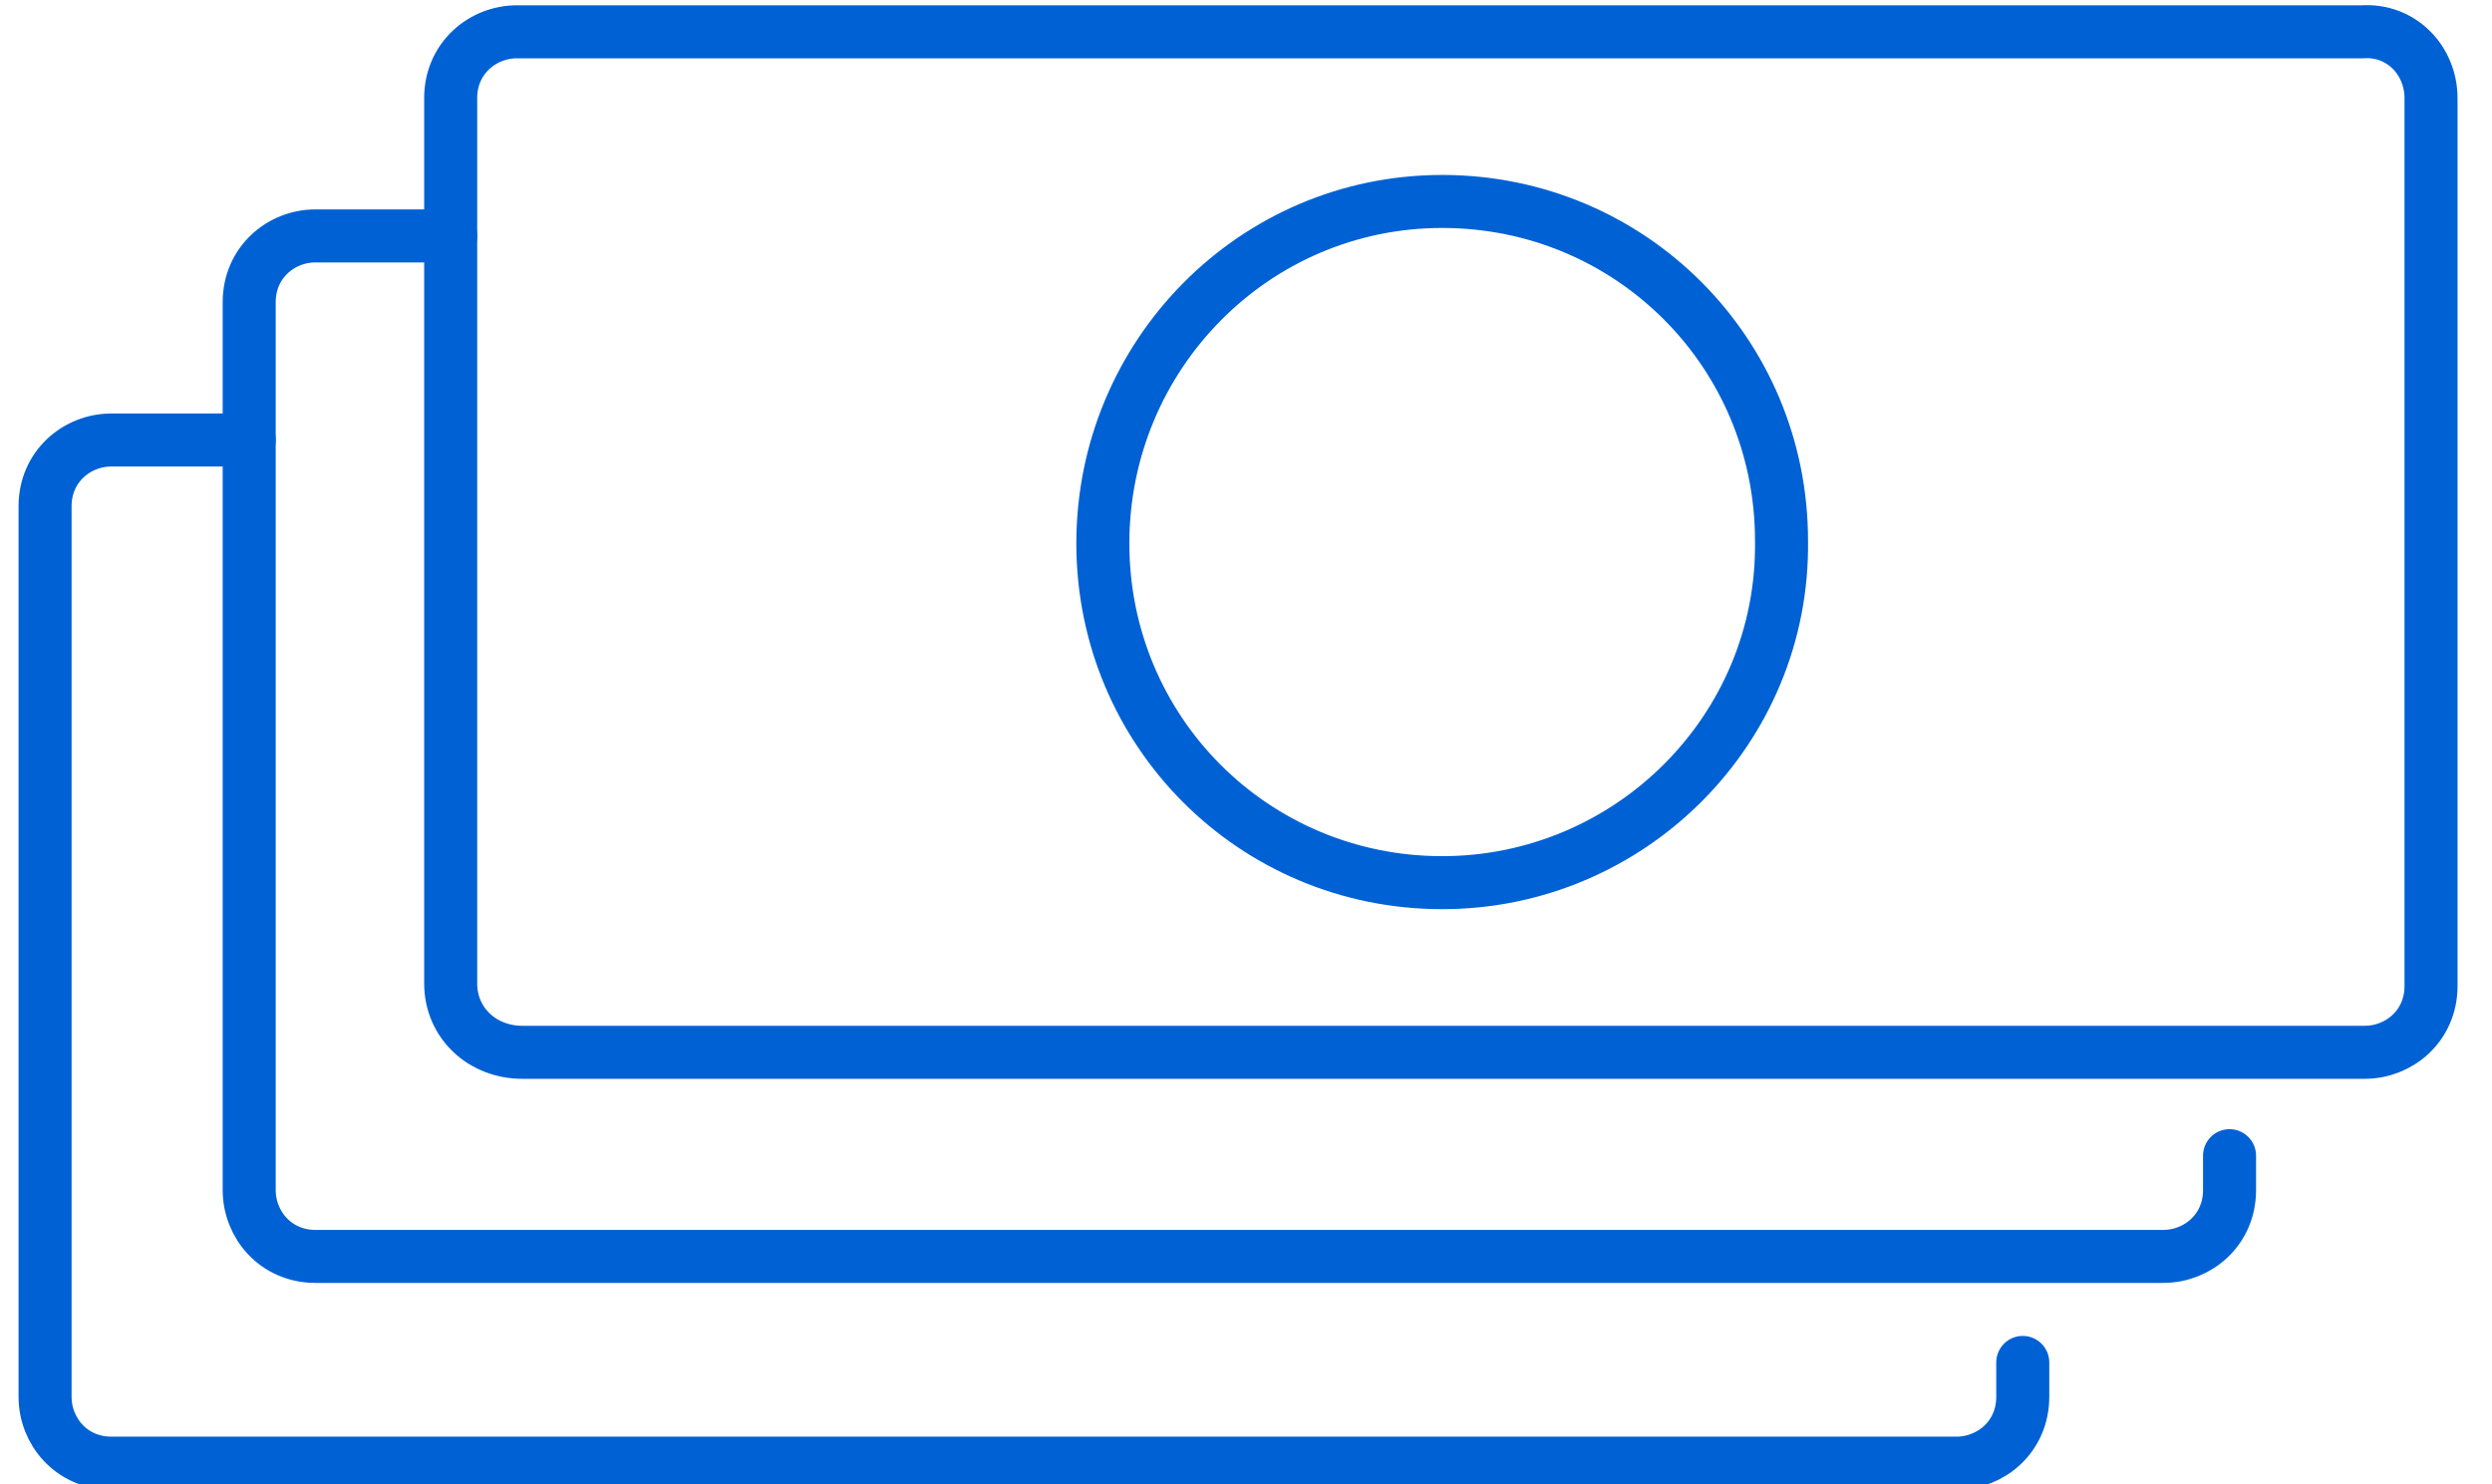
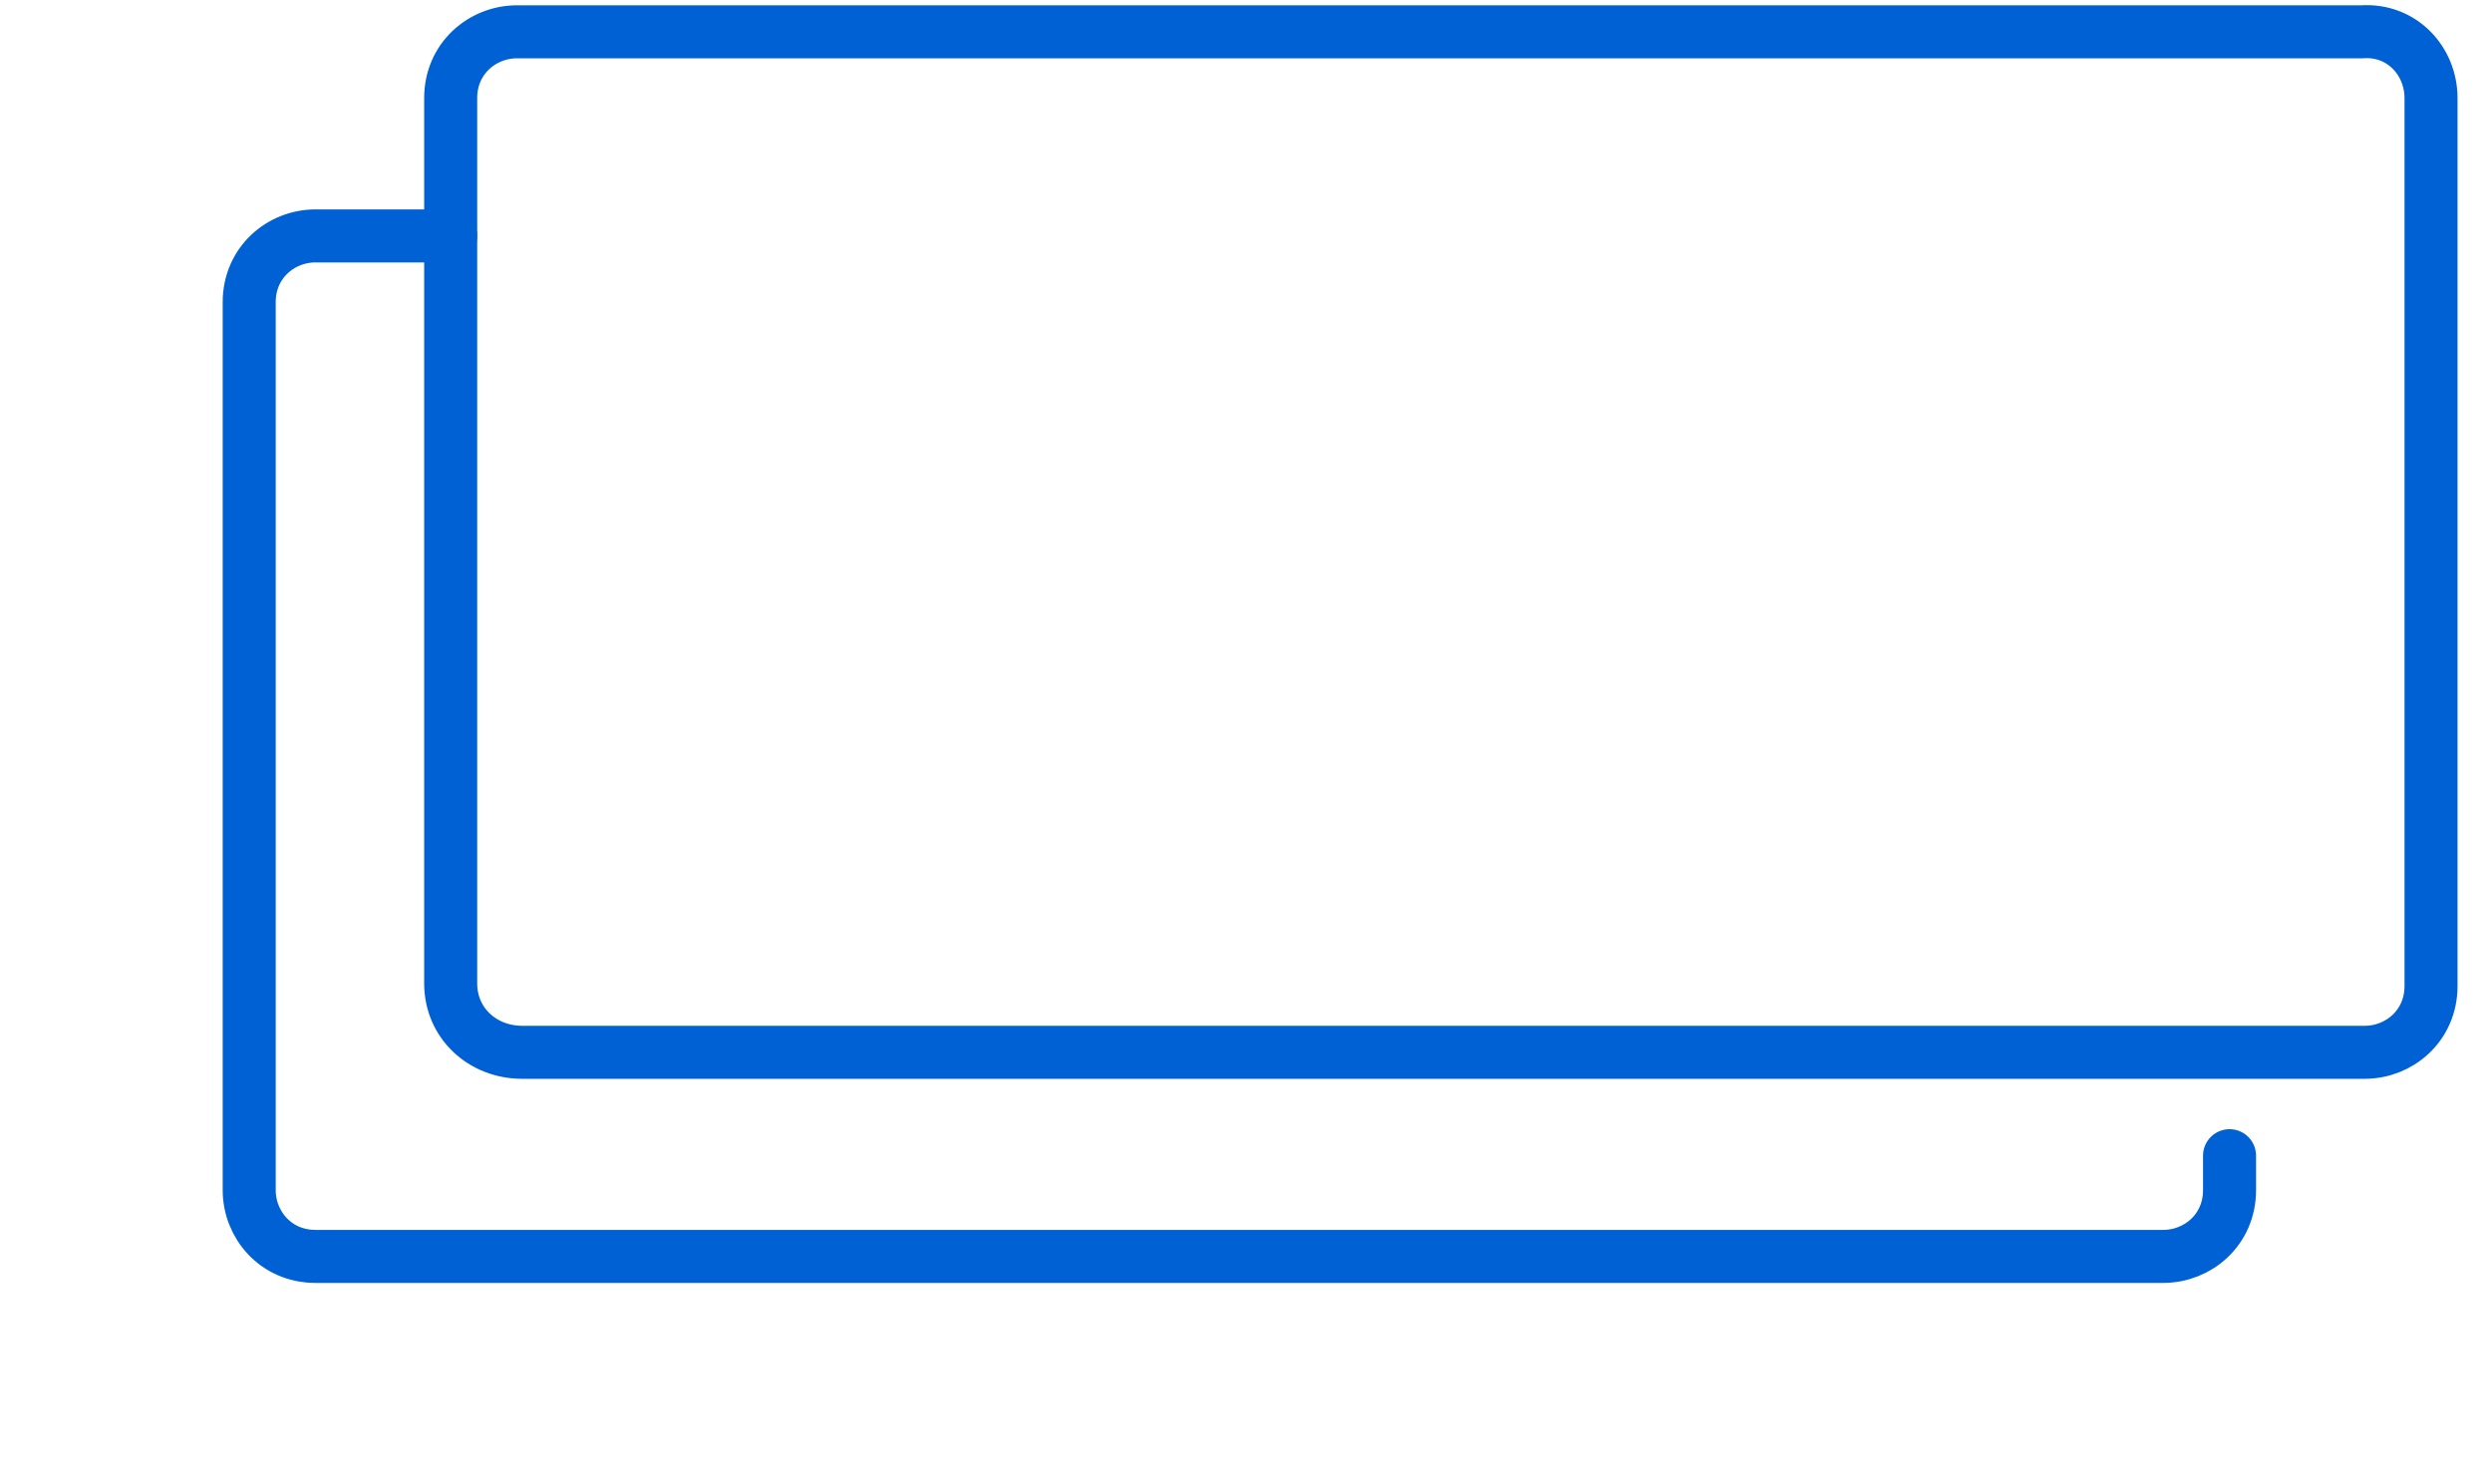
<svg xmlns="http://www.w3.org/2000/svg" version="1.1" id="Layer_1" x="0px" y="0px" viewBox="0 0 94 56" style="enable-background:new 0 0 94 56;" xml:space="preserve">
  <style type="text/css">
	.st0{fill:none;stroke:#0061D5;stroke-width:2;stroke-linecap:round;stroke-linejoin:round;}
</style>
  <title>Group</title>
  <desc>Created with Sketch.</desc>
  <g id="Version-2">
    <g id="Company-Leadership-1440-Reshoot-Center-Align" transform="translate(-807, -2896)">
      <g id="Learn-more-about-Box" transform="translate(1, 2673)">
        <g id="Investor-Relations" transform="translate(734, 27)">
          <g id="Group" transform="translate(73, 197)">
-             <path id="Stroke-1" class="st0" d="M75.3,50.4v1.3c0,1.5-1.2,2.5-2.5,2.5H3.2c-1.5,0-2.5-1.2-2.5-2.5V18.1       c0-1.5,1.2-2.5,2.5-2.5h5.2" />
            <path id="Stroke-3" class="st0" d="M83.1,42.6v1.3c0,1.5-1.2,2.5-2.5,2.5H10.9c-1.5,0-2.5-1.2-2.5-2.5V10.4       c0-1.5,1.2-2.5,2.5-2.5H16" />
            <path id="Stroke-5" class="st0" d="M16,36.1V2.7c0-1.5,1.2-2.5,2.5-2.5h69.6c1.5-0.1,2.6,1.1,2.6,2.5v33.5       c0,1.5-1.2,2.5-2.5,2.5H18.7C17.2,38.7,16,37.6,16,36.1z" />
-             <path id="Stroke-7" class="st0" d="M53.4,32.3c-7.1,0-12.8-5.7-12.8-12.8S46.3,6.6,53.4,6.6s12.8,5.7,12.8,12.8       C66.3,26.5,60.5,32.3,53.4,32.3z" />
          </g>
        </g>
      </g>
    </g>
  </g>
</svg>